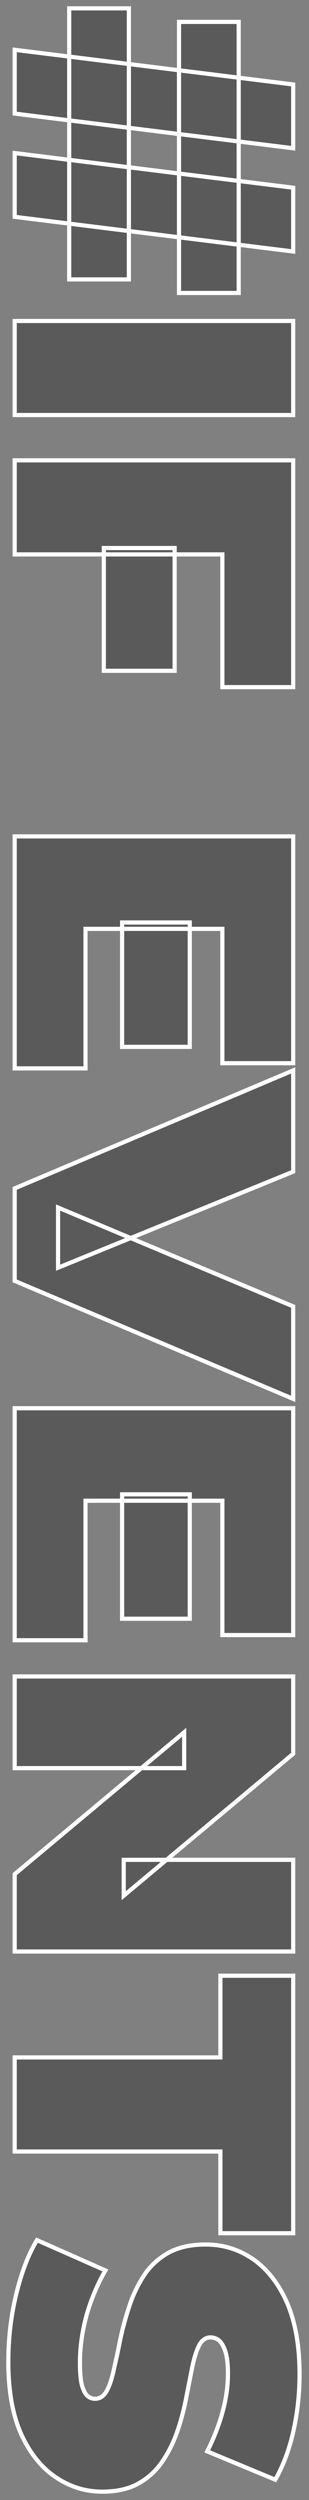
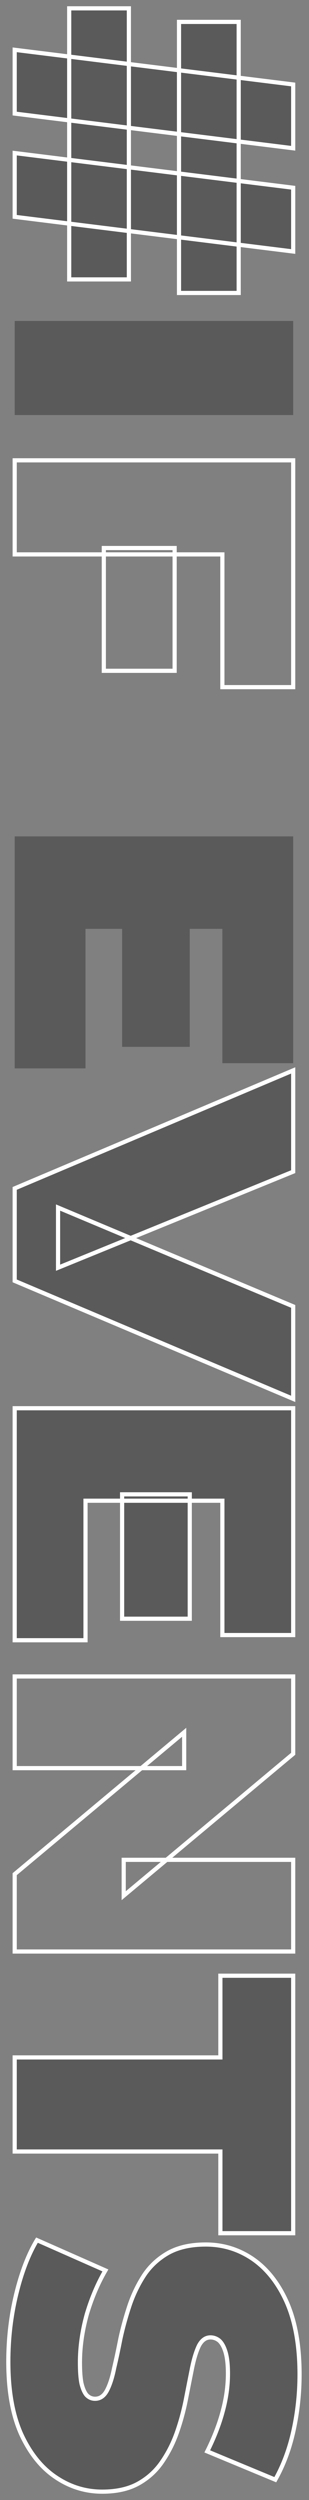
<svg xmlns="http://www.w3.org/2000/svg" width="230" height="1855" viewBox="0 0 230 1855" fill="none">
  <rect x="0" y="0" width="230" height="1855" fill="#808080" stroke="none" />
  <mask id="path-1-outside-1_1055_10222" maskUnits="userSpaceOnUse" x="-1.102" y="-1.809" width="232.077" height="1860.62" fill="black">
    <rect fill="white" x="-1.102" y="-1.809" width="232.077" height="1860.62" />
    <path d="M10.933 113.562L218.234 139.295L218.234 186.62L10.933 160.887L10.933 113.562ZM51.505 6.193L95.927 6.193L95.927 207.325L51.505 207.325L51.505 6.193ZM10.933 36.955L218.234 62.688L218.234 110.013L10.933 84.28L10.933 36.955ZM133.241 16.25L177.662 16.25L177.662 217.382L133.241 217.382L133.241 16.25Z" />
    <path d="M10.933 238.156L218.234 238.156L218.234 307.96L10.933 307.96L10.933 238.156Z" />
    <path d="M129.983 406.636L129.983 497.737L77.269 497.737L77.269 406.636L129.983 406.636ZM10.933 411.369L10.933 341.564L218.234 341.564L218.234 509.864L165.521 509.864L165.521 411.369L10.933 411.369Z" />
    <path d="M141.237 684.482L141.237 776.766L90.892 776.766L90.892 684.482L141.237 684.482ZM63.647 689.214L63.647 792.738L10.933 792.738L10.933 620.593L218.234 620.593L218.234 788.893L165.52 788.893L165.52 689.214L63.647 689.214Z" />
    <path d="M10.933 881.794L218.234 794.242L218.234 869.371L43.213 940.654L43.213 895.991L218.234 969.345L218.234 1037.97L10.933 950.415L10.933 881.794Z" />
    <path d="M141.237 1108.8L141.237 1201.09L90.892 1201.09L90.892 1108.8L141.237 1108.8ZM63.647 1113.53L63.647 1217.06L10.933 1217.06L10.933 1044.91L218.234 1044.91L218.234 1213.21L165.52 1213.21L165.52 1113.53L63.647 1113.53Z" />
-     <path d="M10.933 1243.93L218.234 1243.93L218.234 1301.31L92.076 1406.61L92.077 1379.99L218.234 1379.99L218.234 1448.02L10.933 1448.02L10.933 1390.64L137.091 1285.34L137.091 1311.96L10.933 1311.96L10.933 1243.93Z" />
    <path d="M10.933 1526.61L164.04 1526.61L164.04 1465.98L218.234 1465.98L218.234 1657.05L164.04 1657.05L164.04 1596.42L10.933 1596.42L10.933 1526.61Z" />
    <path d="M6.195 1752.38C6.195 1735.03 8.169 1718.27 12.117 1702.1C16.066 1685.93 21.199 1672.62 27.517 1662.17L78.454 1684.65C72.728 1694.51 68.089 1705.45 64.535 1717.48C61.179 1729.7 59.501 1741.54 59.501 1752.97C59.501 1759.68 59.895 1764.9 60.685 1768.65C61.672 1772.59 62.956 1775.45 64.535 1777.23C66.312 1779 68.385 1779.89 70.754 1779.89C74.505 1779.89 77.467 1777.82 79.638 1773.68C81.81 1769.54 83.587 1764.02 84.969 1757.11C86.549 1750.41 88.128 1743.02 89.707 1734.93C91.484 1726.85 93.755 1718.66 96.519 1710.38C99.283 1702.3 102.935 1694.8 107.476 1687.9C112.017 1681.2 117.94 1675.77 125.245 1671.63C132.747 1667.49 142.026 1665.42 153.082 1665.42C165.915 1665.42 177.564 1668.97 188.027 1676.07C198.689 1683.37 207.178 1694.11 213.496 1708.31C219.814 1722.7 222.973 1740.55 222.973 1761.85C222.973 1775.85 221.492 1789.65 218.53 1803.26C215.569 1816.86 211.028 1829.09 204.908 1839.93L154.267 1818.93C159.4 1808.68 163.25 1798.72 165.817 1789.06C168.383 1779.59 169.666 1770.33 169.666 1761.25C169.666 1754.55 169.074 1749.23 167.89 1745.28C166.705 1741.34 165.126 1738.48 163.151 1736.71C161.177 1735.13 159.005 1734.34 156.636 1734.34C153.082 1734.34 150.22 1736.41 148.048 1740.55C146.074 1744.69 144.395 1750.11 143.013 1756.82C141.631 1763.72 140.151 1771.21 138.571 1779.3C136.992 1787.58 134.82 1795.76 132.056 1803.85C129.292 1811.93 125.64 1819.33 121.099 1826.03C116.558 1832.93 110.635 1838.45 103.33 1842.59C96.025 1846.74 86.943 1848.81 76.085 1848.81C63.449 1848.81 51.801 1845.16 41.14 1837.86C30.676 1830.76 22.186 1820.12 15.671 1805.92C9.353 1791.72 6.195 1773.87 6.195 1752.38Z" />
  </mask>
  <path d="M10.933 113.562L218.234 139.295L218.234 186.62L10.933 160.887L10.933 113.562ZM51.505 6.193L95.927 6.193L95.927 207.325L51.505 207.325L51.505 6.193ZM10.933 36.955L218.234 62.688L218.234 110.013L10.933 84.28L10.933 36.955ZM133.241 16.25L177.662 16.25L177.662 217.382L133.241 217.382L133.241 16.25Z" fill="black" fill-opacity="0.3" />
  <path d="M10.933 238.156L218.234 238.156L218.234 307.96L10.933 307.96L10.933 238.156Z" fill="black" fill-opacity="0.3" />
-   <path d="M129.983 406.636L129.983 497.737L77.269 497.737L77.269 406.636L129.983 406.636ZM10.933 411.369L10.933 341.564L218.234 341.564L218.234 509.864L165.521 509.864L165.521 411.369L10.933 411.369Z" fill="black" fill-opacity="0.3" />
  <path d="M141.237 684.482L141.237 776.766L90.892 776.766L90.892 684.482L141.237 684.482ZM63.647 689.214L63.647 792.738L10.933 792.738L10.933 620.593L218.234 620.593L218.234 788.893L165.52 788.893L165.52 689.214L63.647 689.214Z" fill="black" fill-opacity="0.3" />
  <path d="M10.933 881.794L218.234 794.242L218.234 869.371L43.213 940.654L43.213 895.991L218.234 969.345L218.234 1037.97L10.933 950.415L10.933 881.794Z" fill="black" fill-opacity="0.3" />
  <path d="M141.237 1108.8L141.237 1201.09L90.892 1201.09L90.892 1108.8L141.237 1108.8ZM63.647 1113.53L63.647 1217.06L10.933 1217.06L10.933 1044.91L218.234 1044.91L218.234 1213.21L165.52 1213.21L165.52 1113.53L63.647 1113.53Z" fill="black" fill-opacity="0.3" />
-   <path d="M10.933 1243.93L218.234 1243.93L218.234 1301.31L92.076 1406.61L92.077 1379.99L218.234 1379.99L218.234 1448.02L10.933 1448.02L10.933 1390.64L137.091 1285.34L137.091 1311.96L10.933 1311.96L10.933 1243.93Z" fill="black" fill-opacity="0.3" />
  <path d="M10.933 1526.61L164.04 1526.61L164.04 1465.98L218.234 1465.98L218.234 1657.05L164.04 1657.05L164.04 1596.42L10.933 1596.42L10.933 1526.61Z" fill="black" fill-opacity="0.3" />
  <path d="M6.195 1752.38C6.195 1735.03 8.169 1718.27 12.117 1702.1C16.066 1685.93 21.199 1672.62 27.517 1662.17L78.454 1684.65C72.728 1694.51 68.089 1705.45 64.535 1717.48C61.179 1729.7 59.501 1741.54 59.501 1752.97C59.501 1759.68 59.895 1764.9 60.685 1768.65C61.672 1772.59 62.956 1775.45 64.535 1777.23C66.312 1779 68.385 1779.89 70.754 1779.89C74.505 1779.89 77.467 1777.82 79.638 1773.68C81.81 1769.54 83.587 1764.02 84.969 1757.11C86.549 1750.41 88.128 1743.02 89.707 1734.93C91.484 1726.85 93.755 1718.66 96.519 1710.38C99.283 1702.3 102.935 1694.8 107.476 1687.9C112.017 1681.2 117.94 1675.77 125.245 1671.63C132.747 1667.49 142.026 1665.42 153.082 1665.42C165.915 1665.42 177.564 1668.97 188.027 1676.07C198.689 1683.37 207.178 1694.11 213.496 1708.31C219.814 1722.7 222.973 1740.55 222.973 1761.85C222.973 1775.85 221.492 1789.65 218.53 1803.26C215.569 1816.86 211.028 1829.09 204.908 1839.93L154.267 1818.93C159.4 1808.68 163.25 1798.72 165.817 1789.06C168.383 1779.59 169.666 1770.33 169.666 1761.25C169.666 1754.55 169.074 1749.23 167.89 1745.28C166.705 1741.34 165.126 1738.48 163.151 1736.71C161.177 1735.13 159.005 1734.34 156.636 1734.34C153.082 1734.34 150.22 1736.41 148.048 1740.55C146.074 1744.69 144.395 1750.11 143.013 1756.82C141.631 1763.72 140.151 1771.21 138.571 1779.3C136.992 1787.58 134.82 1795.76 132.056 1803.85C129.292 1811.93 125.64 1819.33 121.099 1826.03C116.558 1832.93 110.635 1838.45 103.33 1842.59C96.025 1846.74 86.943 1848.81 76.085 1848.81C63.449 1848.81 51.801 1845.16 41.14 1837.86C30.676 1830.76 22.186 1820.12 15.671 1805.92C9.353 1791.72 6.195 1773.87 6.195 1752.38Z" fill="black" fill-opacity="0.3" />
  <path d="M10.933 113.562L218.234 139.295L218.234 186.62L10.933 160.887L10.933 113.562ZM51.505 6.193L95.927 6.193L95.927 207.325L51.505 207.325L51.505 6.193ZM10.933 36.955L218.234 62.688L218.234 110.013L10.933 84.28L10.933 36.955ZM133.241 16.25L177.662 16.25L177.662 217.382L133.241 217.382L133.241 16.25Z" stroke="white" stroke-width="3.096" mask="url(#path-1-outside-1_1055_10222)" />
-   <path d="M10.933 238.156L218.234 238.156L218.234 307.96L10.933 307.96L10.933 238.156Z" stroke="white" stroke-width="3.096" mask="url(#path-1-outside-1_1055_10222)" />
  <path d="M129.983 406.636L129.983 497.737L77.269 497.737L77.269 406.636L129.983 406.636ZM10.933 411.369L10.933 341.564L218.234 341.564L218.234 509.864L165.521 509.864L165.521 411.369L10.933 411.369Z" stroke="white" stroke-width="3.096" mask="url(#path-1-outside-1_1055_10222)" />
-   <path d="M141.237 684.482L141.237 776.766L90.892 776.766L90.892 684.482L141.237 684.482ZM63.647 689.214L63.647 792.738L10.933 792.738L10.933 620.593L218.234 620.593L218.234 788.893L165.52 788.893L165.52 689.214L63.647 689.214Z" stroke="white" stroke-width="3.096" mask="url(#path-1-outside-1_1055_10222)" />
  <path d="M10.933 881.794L218.234 794.242L218.234 869.371L43.213 940.654L43.213 895.991L218.234 969.345L218.234 1037.97L10.933 950.415L10.933 881.794Z" stroke="white" stroke-width="3.096" mask="url(#path-1-outside-1_1055_10222)" />
  <path d="M141.237 1108.8L141.237 1201.09L90.892 1201.09L90.892 1108.8L141.237 1108.8ZM63.647 1113.53L63.647 1217.06L10.933 1217.06L10.933 1044.91L218.234 1044.91L218.234 1213.21L165.52 1213.21L165.52 1113.53L63.647 1113.53Z" stroke="white" stroke-width="3.096" mask="url(#path-1-outside-1_1055_10222)" />
  <path d="M10.933 1243.93L218.234 1243.93L218.234 1301.31L92.076 1406.61L92.077 1379.99L218.234 1379.99L218.234 1448.02L10.933 1448.02L10.933 1390.64L137.091 1285.34L137.091 1311.96L10.933 1311.96L10.933 1243.93Z" stroke="white" stroke-width="3.096" mask="url(#path-1-outside-1_1055_10222)" />
  <path d="M10.933 1526.61L164.04 1526.61L164.04 1465.98L218.234 1465.98L218.234 1657.05L164.04 1657.05L164.04 1596.42L10.933 1596.42L10.933 1526.61Z" stroke="white" stroke-width="3.096" mask="url(#path-1-outside-1_1055_10222)" />
  <path d="M6.195 1752.38C6.195 1735.03 8.169 1718.27 12.117 1702.1C16.066 1685.93 21.199 1672.62 27.517 1662.17L78.454 1684.65C72.728 1694.51 68.089 1705.45 64.535 1717.48C61.179 1729.7 59.501 1741.54 59.501 1752.97C59.501 1759.68 59.895 1764.9 60.685 1768.65C61.672 1772.59 62.956 1775.45 64.535 1777.23C66.312 1779 68.385 1779.89 70.754 1779.89C74.505 1779.89 77.467 1777.82 79.638 1773.68C81.81 1769.54 83.587 1764.02 84.969 1757.11C86.549 1750.41 88.128 1743.02 89.707 1734.93C91.484 1726.85 93.755 1718.66 96.519 1710.38C99.283 1702.3 102.935 1694.8 107.476 1687.9C112.017 1681.2 117.94 1675.77 125.245 1671.63C132.747 1667.49 142.026 1665.42 153.082 1665.42C165.915 1665.42 177.564 1668.97 188.027 1676.07C198.689 1683.37 207.178 1694.11 213.496 1708.31C219.814 1722.7 222.973 1740.55 222.973 1761.85C222.973 1775.85 221.492 1789.65 218.53 1803.26C215.569 1816.86 211.028 1829.09 204.908 1839.93L154.267 1818.93C159.4 1808.68 163.25 1798.72 165.817 1789.06C168.383 1779.59 169.666 1770.33 169.666 1761.25C169.666 1754.55 169.074 1749.23 167.89 1745.28C166.705 1741.34 165.126 1738.48 163.151 1736.71C161.177 1735.13 159.005 1734.34 156.636 1734.34C153.082 1734.34 150.22 1736.41 148.048 1740.55C146.074 1744.69 144.395 1750.11 143.013 1756.82C141.631 1763.72 140.151 1771.21 138.571 1779.3C136.992 1787.58 134.82 1795.76 132.056 1803.85C129.292 1811.93 125.64 1819.33 121.099 1826.03C116.558 1832.93 110.635 1838.45 103.33 1842.59C96.025 1846.74 86.943 1848.81 76.085 1848.81C63.449 1848.81 51.801 1845.16 41.14 1837.86C30.676 1830.76 22.186 1820.12 15.671 1805.92C9.353 1791.72 6.195 1773.87 6.195 1752.38Z" stroke="white" stroke-width="3.096" mask="url(#path-1-outside-1_1055_10222)" />
</svg>